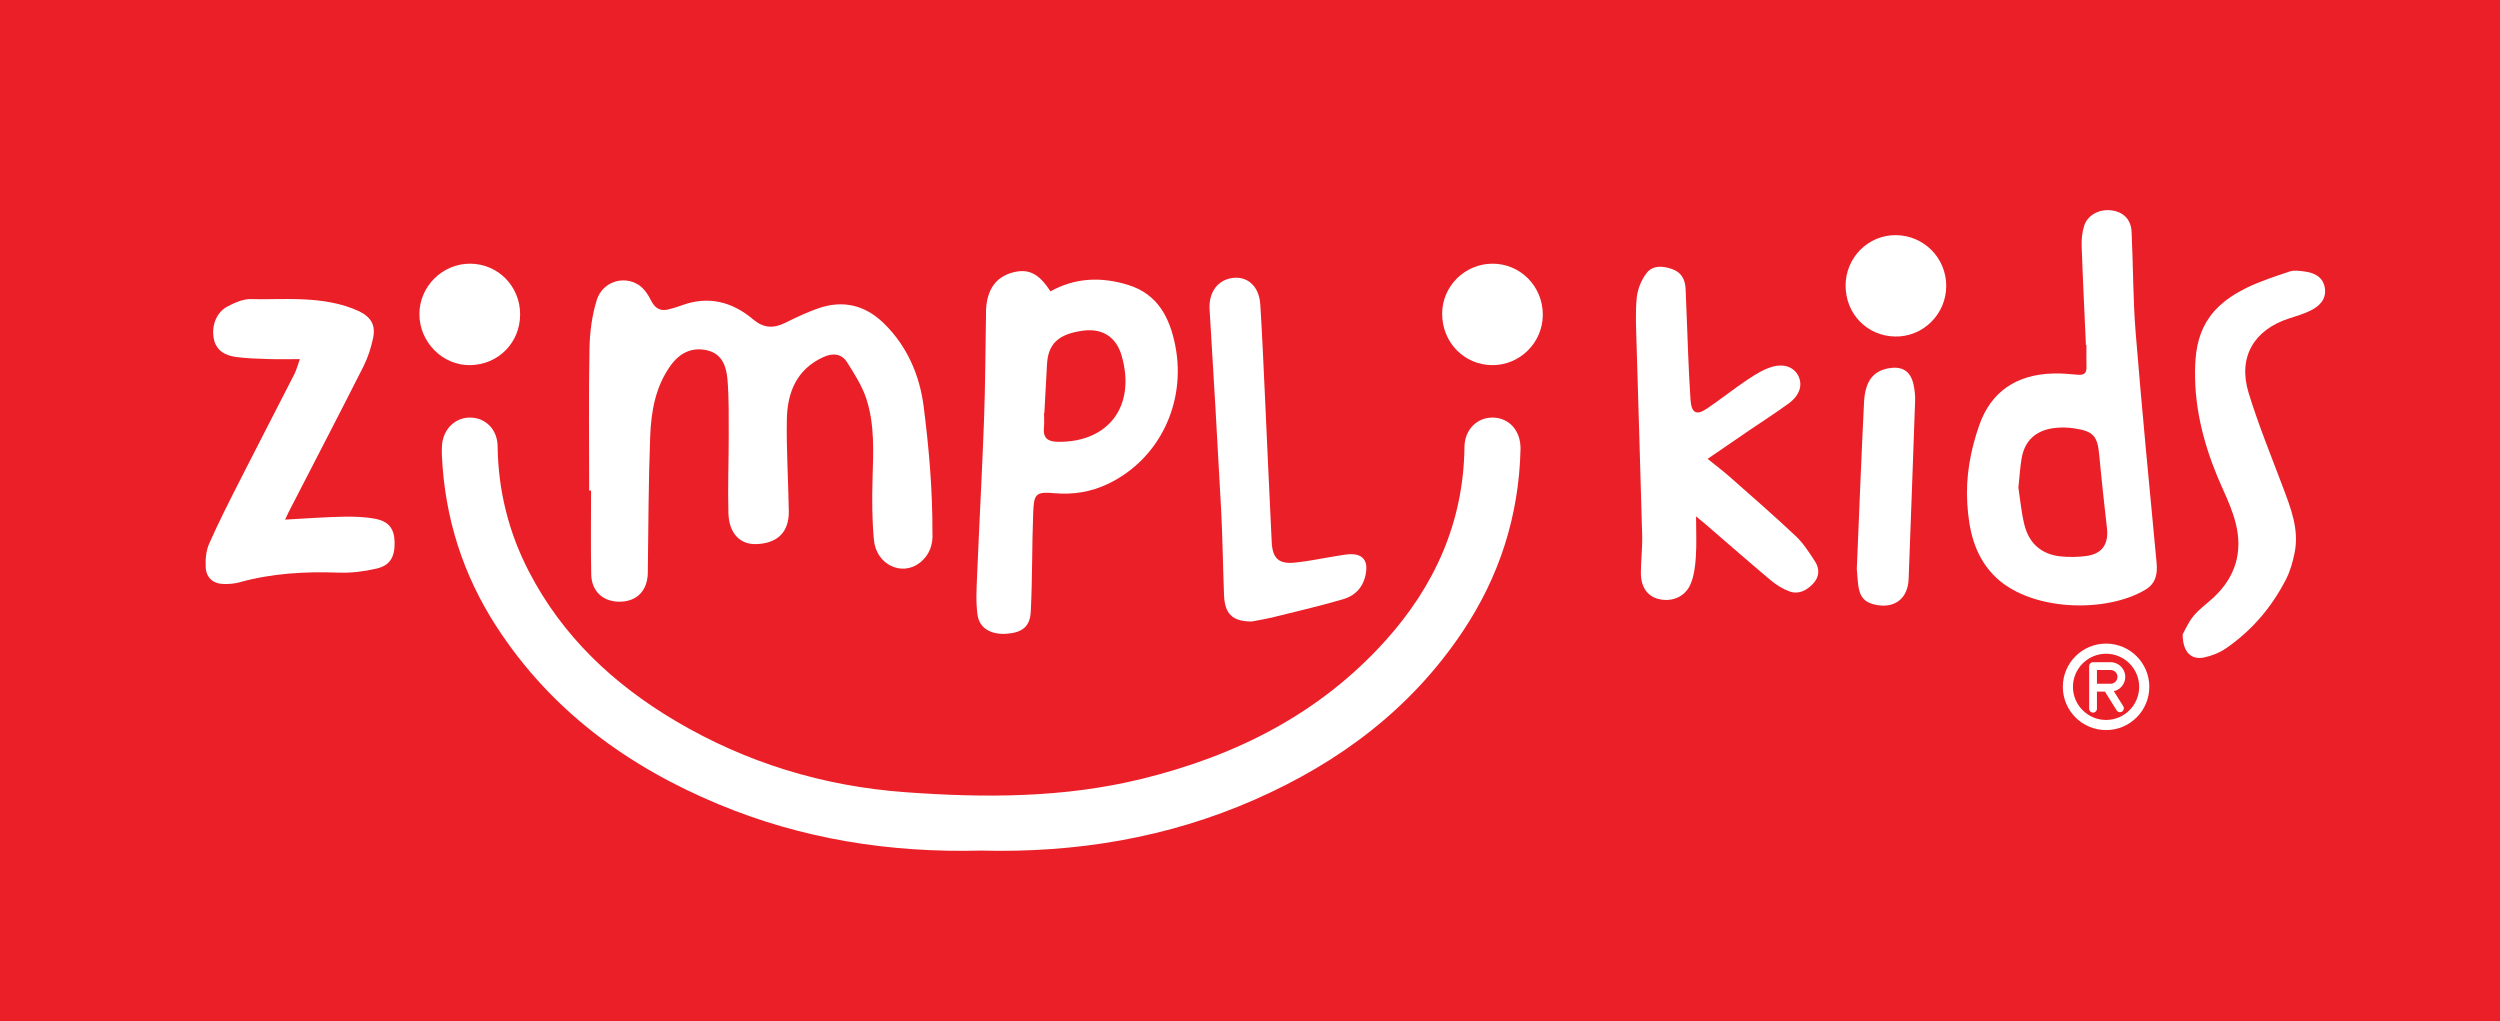
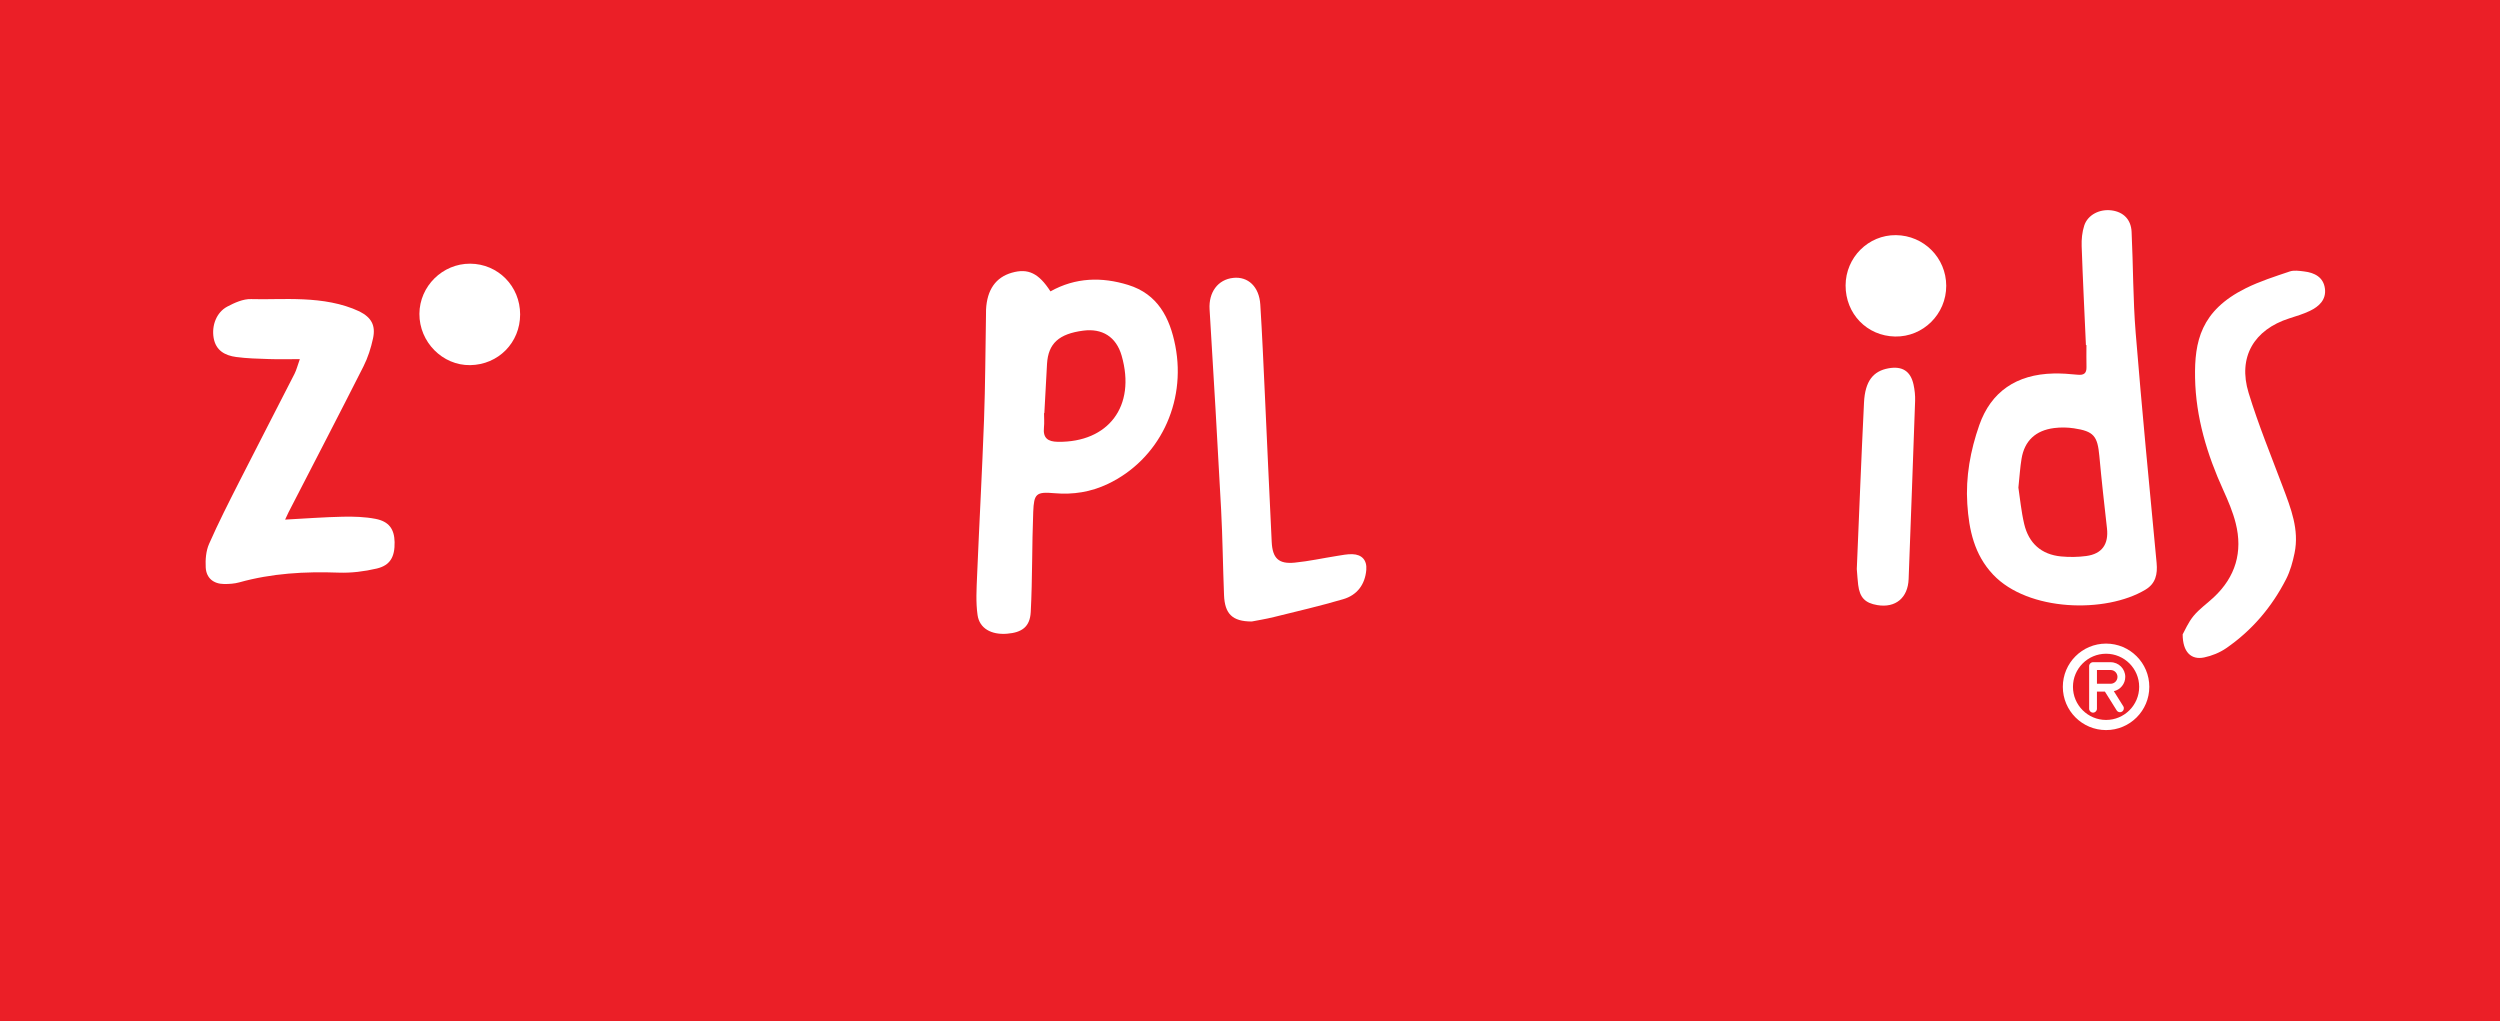
<svg xmlns="http://www.w3.org/2000/svg" version="1.1" id="Layer_1" x="0px" y="0px" width="273.91px" height="111.879px" viewBox="0 0 273.91 111.879" enable-background="new 0 0 273.91 111.879" xml:space="preserve">
  <rect fill="#EB1F27" width="273.91" height="111.879" />
  <g>
-     <path fill="#FFFFFF" d="M107.484,93.193c-9.942,0.256-19.579-1.246-28.782-5.084   c-9.957-4.152-18.364-10.288-24.308-19.462   c-3.668-5.661-5.649-11.879-5.972-18.62c-0.021-0.442-0.03-0.888,0.011-1.327   c0.159-1.724,1.473-2.97,3.085-2.95c1.694,0.021,2.977,1.31,3.001,3.13   c0.064,4.834,1.191,9.4,3.404,13.69c3.675,7.124,9.278,12.388,16.094,16.421   c7.749,4.585,16.169,7.145,25.127,7.803c8.69,0.638,17.373,0.644,25.919-1.447   c10.312-2.524,19.478-7.118,26.685-15.102c5.445-6.031,8.611-13.04,8.705-21.289   c0.021-1.869,1.366-3.217,3.079-3.205c1.809,0.013,3.109,1.437,3.062,3.478   c-0.168,7.268-2.304,13.928-6.339,19.964   c-5.679,8.496-13.527,14.348-22.779,18.417   C127.923,91.811,117.874,93.462,107.484,93.193z" />
-     <path fill="#FFFFFF" d="M64.551,53.743c0-5.19-0.065-10.381,0.036-15.568   c0.035-1.783,0.268-3.627,0.802-5.32c0.618-1.957,2.877-2.701,4.541-1.666   c0.598,0.372,1.074,1.07,1.396,1.723c0.461,0.934,1.083,1.234,2.041,0.956   c0.425-0.123,0.855-0.235,1.268-0.391c2.938-1.109,5.571-0.431,7.879,1.513   c1.175,0.989,2.251,1.008,3.536,0.371c1.186-0.588,2.392-1.165,3.642-1.593   c2.679-0.916,5.073-0.346,7.115,1.63c2.584,2.501,3.957,5.721,4.392,9.138   c0.582,4.579,0.974,9.039,0.963,13.818c0.088,1.294-0.326,2.488-1.401,3.316   c-1.967,1.513-4.758,0.184-5.011-2.499c-0.21-2.232-0.214-4.495-0.15-6.74   c0.083-2.944,0.245-5.904-0.679-8.732c-0.464-1.419-1.31-2.735-2.117-4.014   c-0.599-0.948-1.572-1.025-2.573-0.572c-2.963,1.338-3.974,3.9-4.023,6.871   c-0.055,3.334,0.162,6.672,0.216,10.008c0.037,2.288-1.207,3.527-3.528,3.621   c-1.805,0.073-3.029-1.159-3.09-3.41c-0.078-2.854,0.039-5.713,0.035-8.57   c-0.003-2.008,0.029-4.023-0.134-6.021c-0.116-1.425-0.563-2.844-2.236-3.23   c-1.678-0.387-3.011,0.306-3.982,1.646c-1.674,2.311-2.147,5.036-2.253,7.774   c-0.193,4.982-0.192,9.973-0.262,14.96c-0.027,1.914-1.16,3.12-3.007,3.162   c-1.86,0.042-3.155-1.101-3.193-3.006c-0.062-3.057-0.017-6.117-0.017-9.175   C64.69,53.743,64.62,53.743,64.551,53.743z" />
-     <path fill="#FFFFFF" d="M185.828,56.577c0,1.646,0.072,3.05-0.024,4.442   c-0.07,1.018-0.193,2.093-0.593,3.012c-0.613,1.408-2.109,1.967-3.544,1.585   c-1.199-0.319-1.895-1.33-1.886-2.886c0.008-1.366,0.178-2.733,0.142-4.096   c-0.183-6.992-0.419-13.983-0.616-20.975c-0.048-1.688-0.144-3.391,0.024-5.063   c0.094-0.936,0.513-1.955,1.093-2.696c0.678-0.866,1.792-0.769,2.796-0.415   c1.004,0.354,1.417,1.153,1.462,2.15c0.11,2.41,0.18,4.821,0.282,7.231   c0.07,1.646,0.141,3.293,0.256,4.936c0.103,1.463,0.643,1.753,1.828,0.947   c1.495-1.018,2.916-2.145,4.417-3.152c0.823-0.552,1.7-1.102,2.633-1.389   c1.385-0.426,2.474,0.039,2.938,0.981c0.494,1.003,0.145,2.134-1.064,3.017   c-1.396,1.019-2.855,1.951-4.283,2.924c-1.389,0.947-2.775,1.898-4.597,3.146   c0.926,0.747,1.685,1.312,2.391,1.937c2.44,2.156,4.901,4.292,7.269,6.525   c0.833,0.786,1.475,1.796,2.105,2.768c0.528,0.814,0.497,1.695-0.207,2.443   c-0.704,0.748-1.583,1.212-2.592,0.847c-0.735-0.265-1.442-0.712-2.045-1.217   c-2.403-2.015-4.761-4.086-7.137-6.134   C186.582,57.191,186.278,56.949,185.828,56.577z" />
    <path fill="#FFFFFF" d="M31.238,56.93c2.248-0.119,4.284-0.275,6.323-0.317   c1.197-0.025,2.422,0.01,3.592,0.237c1.47,0.286,2.053,1.127,2.081,2.54   c0.033,1.62-0.48,2.556-1.965,2.904c-1.354,0.317-2.785,0.497-4.171,0.446   c-3.684-0.135-7.312,0.07-10.879,1.066c-0.533,0.149-1.113,0.185-1.67,0.18   c-1.154-0.011-1.946-0.647-2.01-1.809c-0.047-0.857,0.026-1.811,0.365-2.581   c1.019-2.315,2.169-4.574,3.315-6.832c2.001-3.944,4.041-7.868,6.049-11.808   c0.211-0.415,0.322-0.881,0.582-1.609c-1.262,0-2.322,0.028-3.38-0.007   c-1.202-0.04-2.412-0.066-3.6-0.227c-1.221-0.166-2.228-0.704-2.465-2.098   c-0.229-1.351,0.309-2.795,1.499-3.425c0.799-0.423,1.743-0.851,2.607-0.821   c3.324,0.113,7.96-0.488,11.874,1.353c1.315,0.668,1.791,1.538,1.483,2.963   c-0.227,1.049-0.564,2.107-1.047,3.062c-2.705,5.347-5.47,10.664-8.213,15.991   C31.519,56.31,31.443,56.491,31.238,56.93z" />
    <path fill="#FFFFFF" d="M239.142,69.503c0.236-0.414,0.605-1.305,1.192-2.018   c0.632-0.767,1.479-1.354,2.213-2.041c2.387-2.233,3.199-4.969,2.406-8.117   c-0.311-1.237-0.82-2.438-1.351-3.604c-1.788-3.92-3.021-8.005-3.101-12.313   c-0.074-3.987,0.614-7.373,5.551-9.827c1.533-0.762,3.189-1.288,4.818-1.839   c0.463-0.157,1.032-0.069,1.542-0.009c1.163,0.137,2.157,0.614,2.318,1.898   c0.152,1.207-0.649,1.949-1.641,2.426c-0.72,0.346-1.497,0.578-2.261,0.822   c-3.883,1.242-5.657,4.248-4.461,8.162c1.067,3.49,2.461,6.882,3.748,10.304   c0.881,2.343,1.817,4.677,1.287,7.249c-0.201,0.974-0.473,1.97-0.923,2.85   c-1.562,3.057-3.739,5.625-6.574,7.577c-0.707,0.486-1.573,0.834-2.415,1.01   C240.08,72.327,239.143,71.454,239.142,69.503z" />
    <path fill="#FFFFFF" d="M137.147,68.093c-2.141,0.003-2.956-0.856-3.037-2.881   c-0.125-3.135-0.155-6.274-0.321-9.407c-0.387-7.307-0.819-14.612-1.263-21.916   c-0.113-1.853,0.898-3.265,2.597-3.444c1.622-0.171,2.836,0.964,2.96,2.919   c0.209,3.291,0.347,6.587,0.502,9.881c0.253,5.383,0.481,10.768,0.749,16.151   c0.089,1.784,0.77,2.421,2.52,2.249c1.555-0.153,3.092-0.493,4.639-0.737   c0.553-0.087,1.113-0.204,1.667-0.189c1.06,0.029,1.627,0.659,1.536,1.725   c-0.136,1.604-1.008,2.76-2.527,3.205c-2.502,0.735-5.047,1.328-7.581,1.953   C138.656,67.833,137.703,67.983,137.147,68.093z" />
    <path fill="#FFFFFF" d="M203.438,62.348c0.254-5.971,0.489-12.114,0.791-18.253   c0.114-2.322,0.993-3.439,2.686-3.742c1.502-0.269,2.418,0.305,2.741,1.787   c0.127,0.582,0.191,1.195,0.171,1.79c-0.224,6.504-0.469,13.008-0.71,19.512   c-0.076,2.06-1.433,3.189-3.428,2.856c-1.349-0.225-1.926-0.825-2.1-2.216   C203.524,63.565,203.497,63.043,203.438,62.348z" />
-     <path fill="#FFFFFF" d="M169.037,34.514c-0.023,3.045-2.523,5.516-5.556,5.492   c-3.091-0.025-5.505-2.533-5.472-5.686c0.031-2.982,2.476-5.403,5.485-5.429   C166.574,28.864,169.06,31.387,169.037,34.514z" />
    <path fill="#FFFFFF" d="M202.211,31.271c0.01-3.064,2.492-5.541,5.518-5.508   c3.057,0.033,5.5,2.492,5.508,5.545c0.009,3.102-2.532,5.623-5.606,5.563   C204.553,36.812,202.201,34.382,202.211,31.271z" />
    <path fill="#FFFFFF" d="M56.988,34.445c0.001,3.092-2.384,5.515-5.473,5.561   c-3.028,0.045-5.58-2.533-5.563-5.621c0.016-3.022,2.534-5.509,5.562-5.495   C54.568,28.905,56.987,31.359,56.988,34.445z" />
    <path fill="#FFFFFF" d="M128.775,37.901c-0.602-3.101-1.931-5.684-5.172-6.684   c-2.898-0.894-5.775-0.823-8.51,0.707c-1.283-1.989-2.446-2.556-4.23-2.045   c-1.763,0.505-2.716,1.861-2.827,4.031c-0.012,0.241-0.004,0.483-0.008,0.724   c-0.066,3.776-0.073,7.555-0.212,11.329c-0.209,5.707-0.524,11.411-0.762,17.117   c-0.06,1.435-0.15,2.897,0.052,4.307c0.211,1.475,1.518,2.18,3.22,2.046   c1.634-0.129,2.521-0.748,2.607-2.382c0.191-3.654,0.125-7.314,0.272-10.97   c0.08-1.987,0.314-2.219,2.32-2.044c2.059,0.18,4.002-0.132,5.866-1.02   C126.976,50.356,129.993,44.184,128.775,37.901z M115.909,48.407   c-1.111-0.015-1.652-0.412-1.529-1.577c0.055-0.515,0.009-1.041,0.009-1.563   c0.011-0,0.023-0,0.034-0.001c0.097-1.802,0.186-3.604,0.294-5.405   c0.134-2.227,1.298-3.286,3.967-3.634c2.061-0.269,3.608,0.653,4.209,2.744   C124.487,44.522,121.422,48.483,115.909,48.407z" />
    <path fill="#FFFFFF" d="M236.287,61.679c-0.795-8.397-1.611-16.794-2.293-25.201   c-0.299-3.681-0.271-7.388-0.448-11.08c-0.065-1.357-0.896-2.167-2.167-2.344   c-1.321-0.184-2.638,0.474-3.024,1.666c-0.229,0.708-0.305,1.501-0.28,2.249   c0.124,3.615,0.306,7.228,0.467,10.841c0.019-0,0.038-0,0.057-0.001   c0,0.804-0.015,1.608,0.005,2.412c0.017,0.699-0.306,0.902-0.972,0.835   c-0.878-0.089-1.764-0.154-2.645-0.134c-4.057,0.09-6.847,2.003-8.124,5.642   c-0.98,2.791-1.508,5.684-1.318,8.647c0.182,2.841,0.759,5.561,2.836,7.754   c3.828,4.043,12.339,4.264,16.7,1.631   C236.181,63.931,236.403,62.91,236.287,61.679z M228.578,60.919   c-0.903,0.121-1.841,0.133-2.749,0.048c-2.174-0.205-3.551-1.452-4.048-3.546   c-0.332-1.399-0.46-2.846-0.638-3.998c0.133-1.255,0.188-2.221,0.347-3.17   c0.327-1.956,1.532-3.096,3.571-3.354c0.709-0.09,1.454-0.079,2.161,0.027   c2.185,0.327,2.59,0.844,2.792,3.047c0.242,2.64,0.536,5.275,0.834,7.909   C231.044,59.619,230.312,60.686,228.578,60.919z" />
    <path fill="#FFFFFF" d="M230.749,71.626c2,0,3.627,1.627,3.627,3.627   c0,2-1.627,3.627-3.627,3.627c-2,0-3.627-1.627-3.627-3.627   C227.122,73.253,228.749,71.626,230.749,71.626 M230.749,70.515   c-2.617,0-4.738,2.121-4.738,4.738c0,2.617,2.121,4.738,4.738,4.738   c2.617,0,4.738-2.121,4.738-4.738C235.487,72.637,233.365,70.515,230.749,70.515   L230.749,70.515z" />
    <path fill="#FFFFFF" d="M231.601,75.729c0.715-0.163,1.252-0.802,1.252-1.566   c0-0.887-0.722-1.609-1.609-1.609h-1.922c-0.236,0-0.427,0.191-0.427,0.427v4.672   c0,0.236,0.191,0.427,0.427,0.427c0.236,0,0.427-0.191,0.427-0.427v-1.882h0.871   l1.29,2.06c0.081,0.129,0.22,0.201,0.362,0.201   c0.077,0,0.156-0.021,0.226-0.065c0.2-0.125,0.261-0.389,0.135-0.589   L231.601,75.729z M229.75,73.408h1.495c0.416,0,0.754,0.338,0.754,0.754   s-0.338,0.754-0.754,0.754h-1.495V73.408z" />
  </g>
</svg>